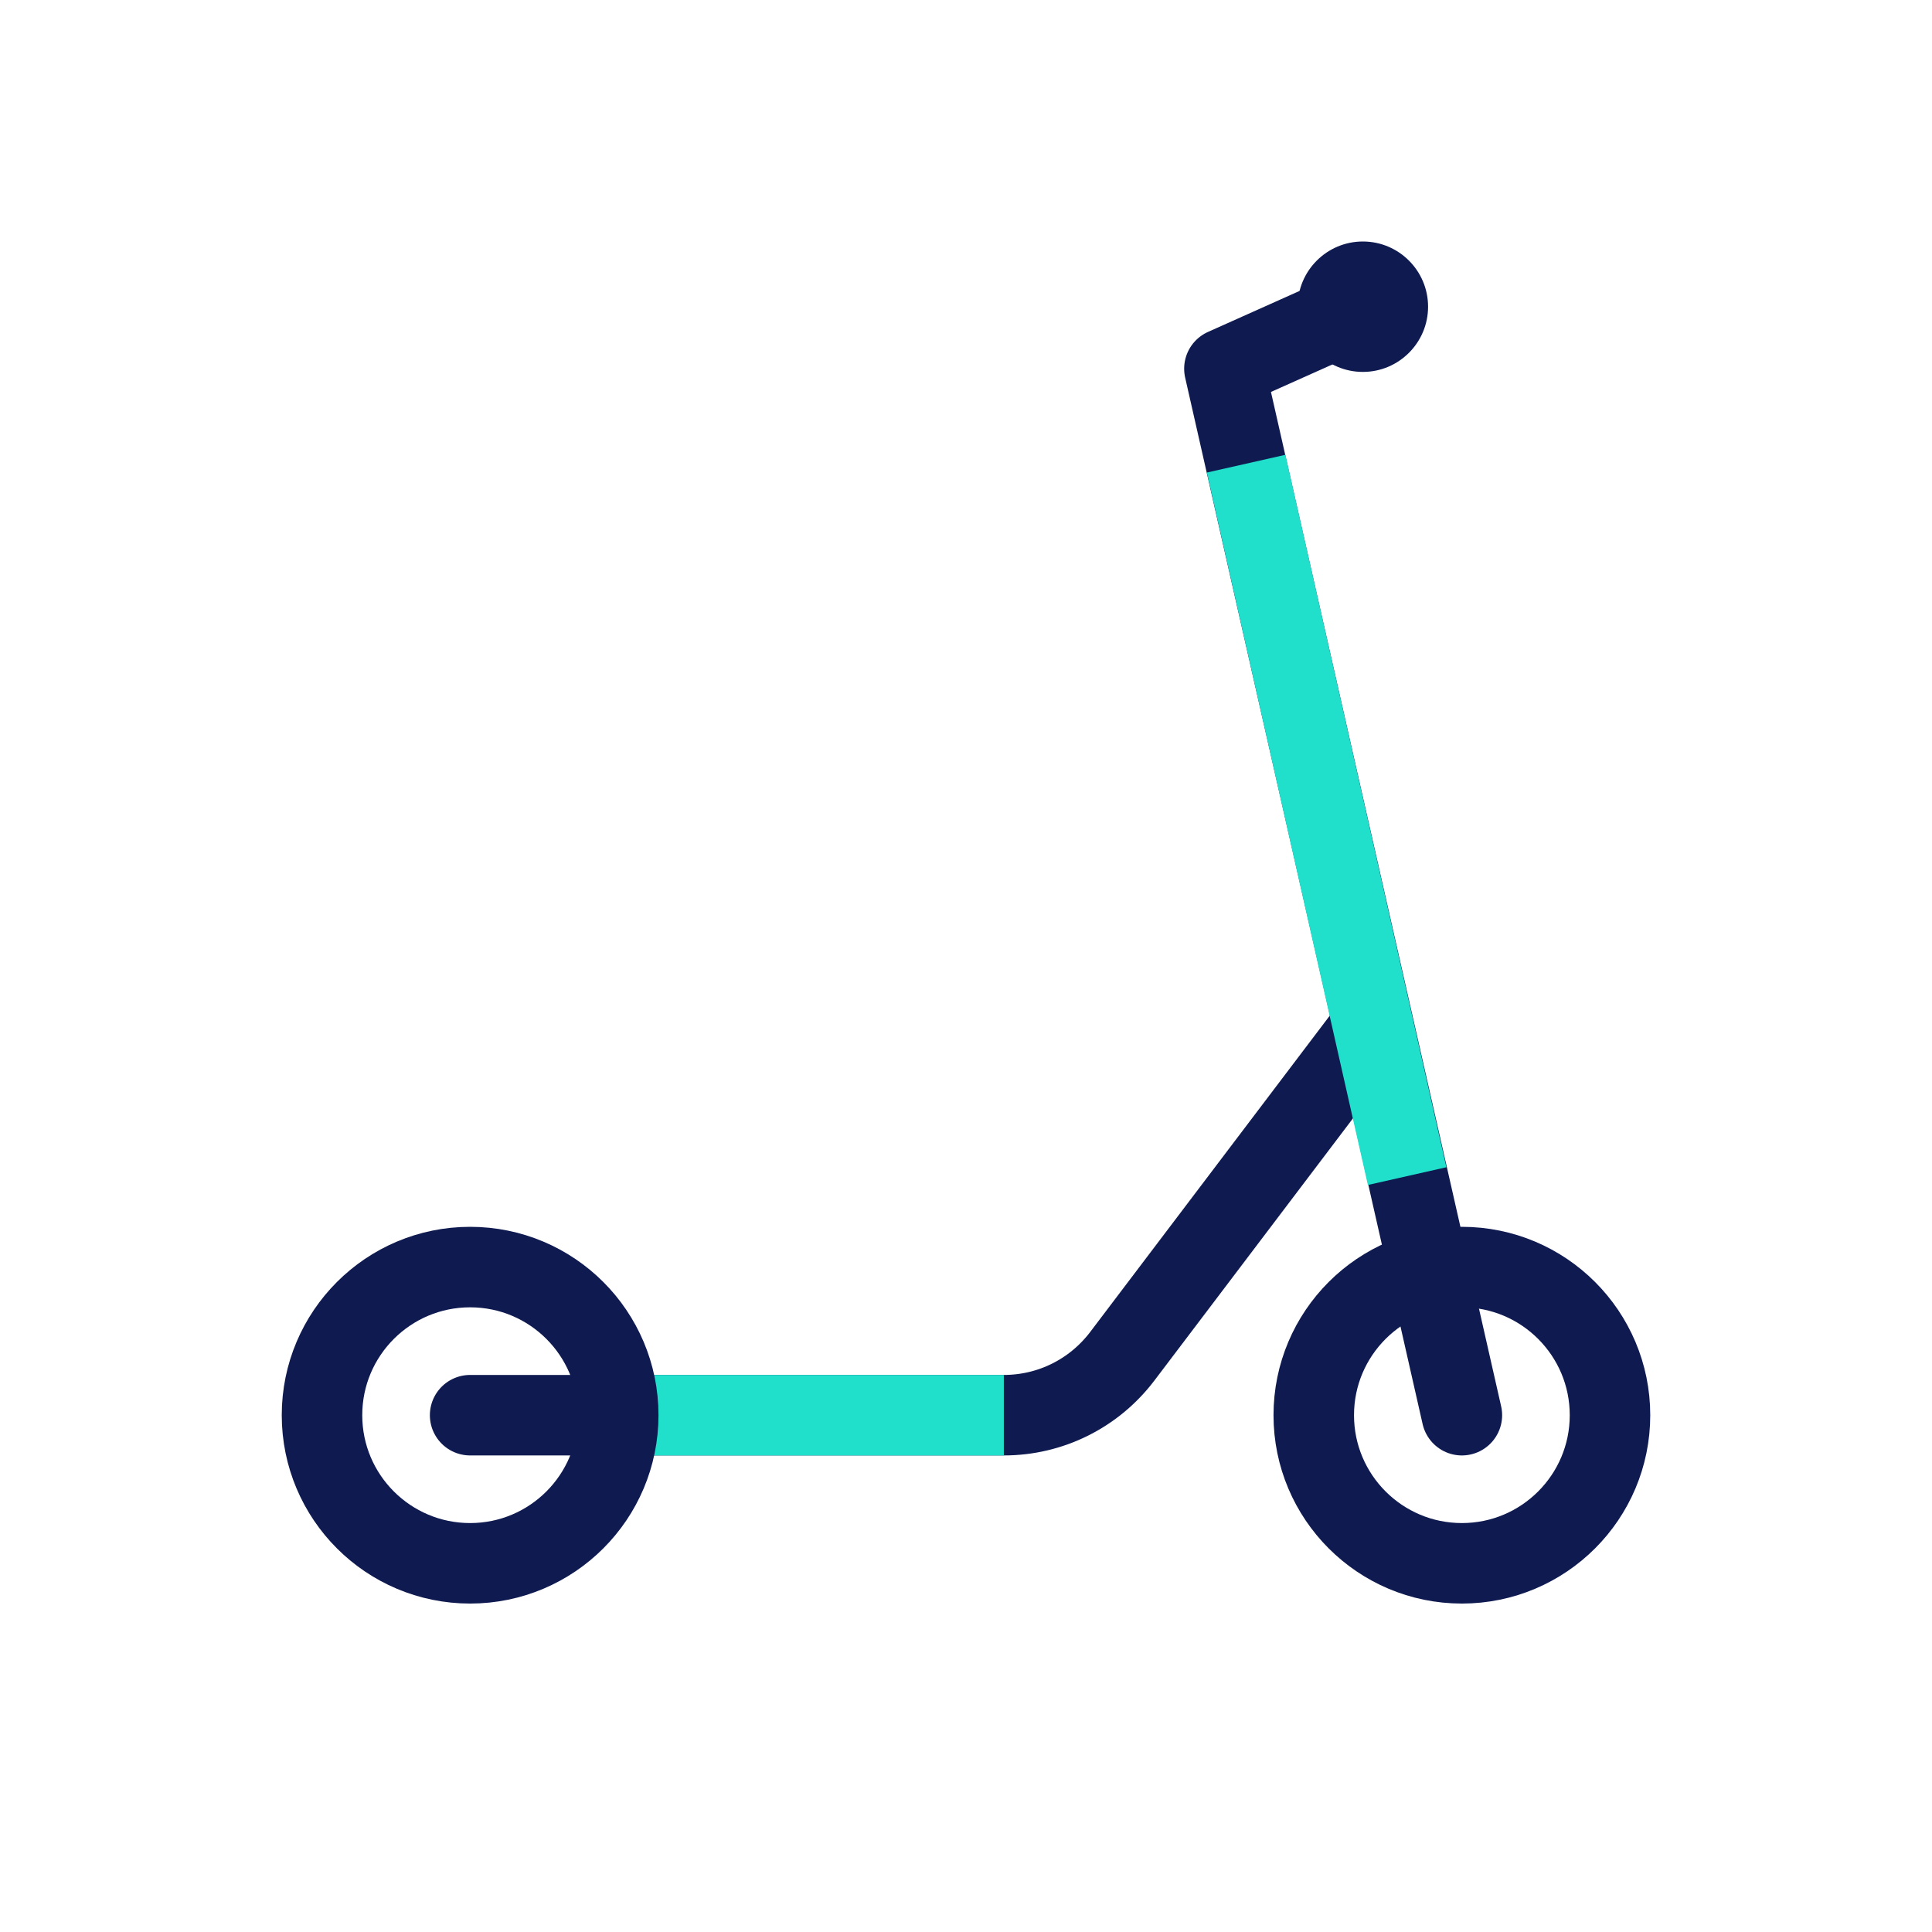
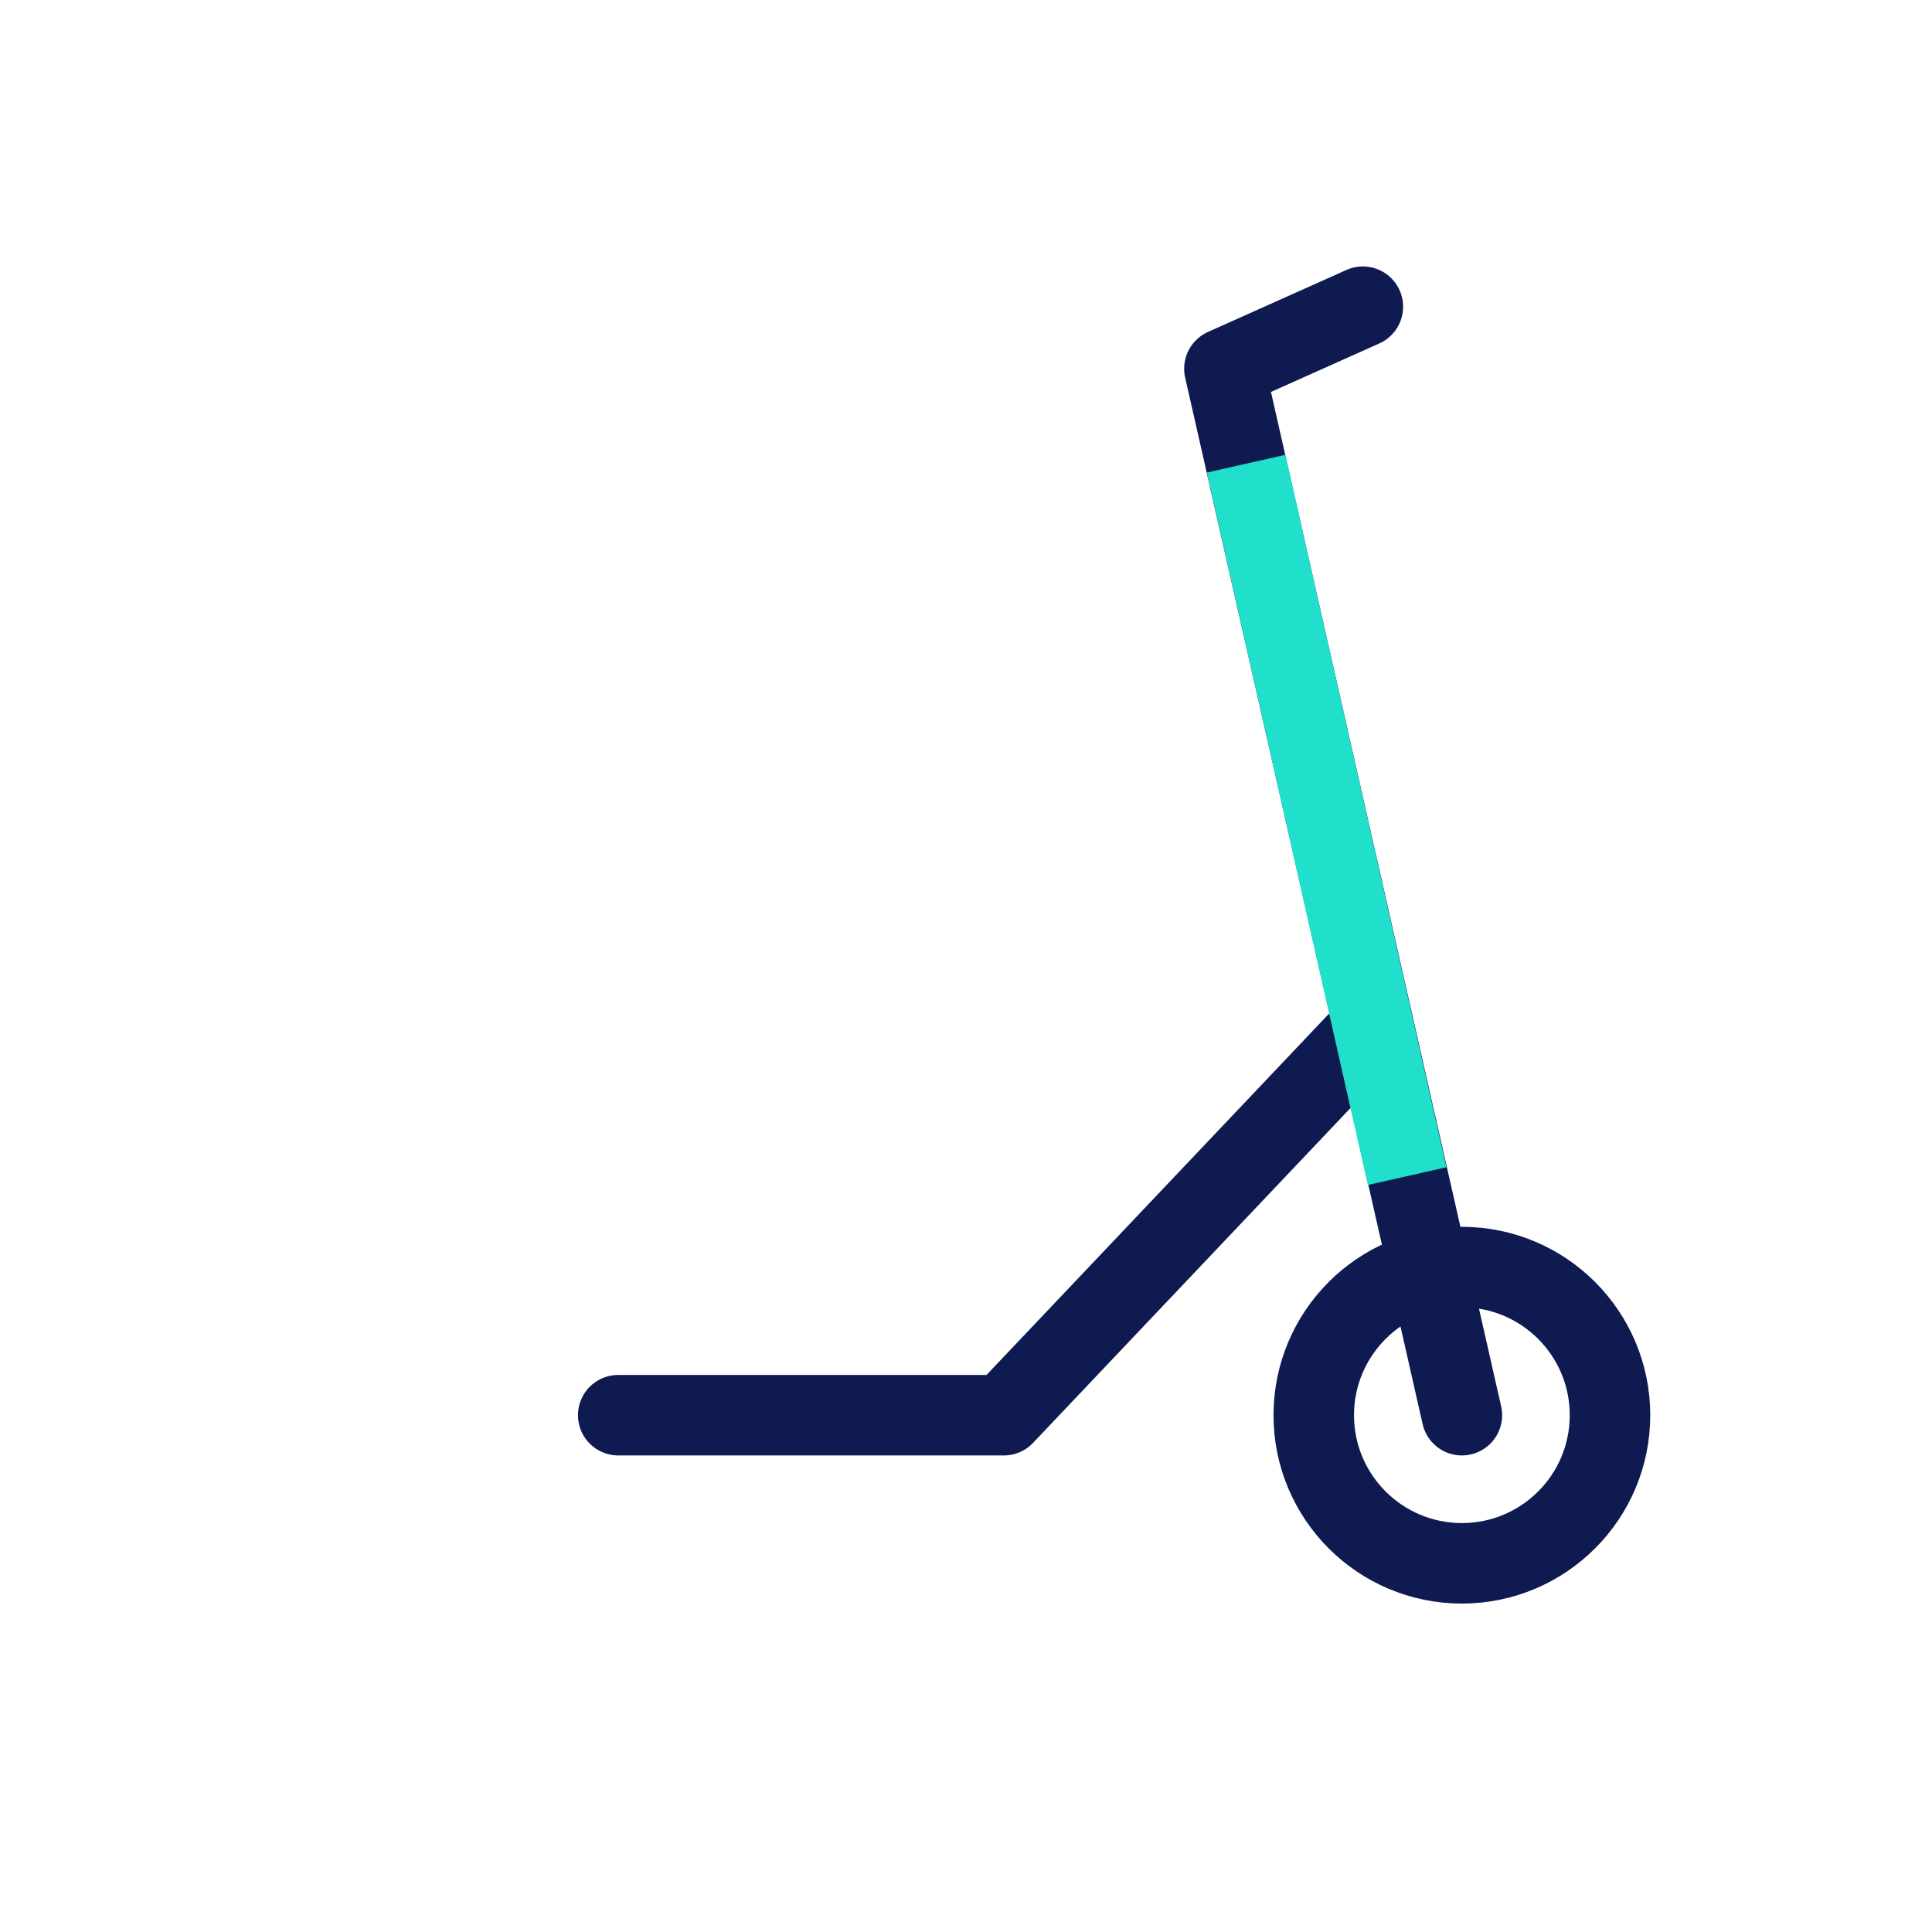
<svg xmlns="http://www.w3.org/2000/svg" width="24" height="24" viewBox="0 0 24 24" fill="none">
  <path d="M18.16 19.42C19.176 19.42 20 18.596 20 17.58C20 16.564 19.176 15.74 18.16 15.74C17.144 15.74 16.32 16.564 16.32 17.58C16.32 18.596 17.144 19.42 18.16 19.42Z" stroke="#0E1A50" stroke-miterlimit="10" stroke-linecap="round" stroke-linejoin="round" />
-   <path d="M7.68 17.58H12.47C13.05 17.58 13.59 17.31 13.94 16.85L17.03 12.77" stroke="#0E1A50" stroke-miterlimit="10" stroke-linecap="round" stroke-linejoin="round" />
-   <path d="M5.84 17.58H7.68" stroke="#0E1A50" stroke-miterlimit="10" stroke-linecap="round" stroke-linejoin="round" />
-   <path d="M16.93 4.62C17.377 4.62 17.74 4.257 17.74 3.81C17.74 3.363 17.377 3 16.93 3C16.483 3 16.12 3.363 16.12 3.81C16.12 4.257 16.483 4.62 16.93 4.62Z" fill="#0E1A50" />
+   <path d="M7.68 17.58H12.47L17.03 12.77" stroke="#0E1A50" stroke-miterlimit="10" stroke-linecap="round" stroke-linejoin="round" />
  <path d="M18.16 17.58L15.21 4.58L16.93 3.81" stroke="#0E1A50" stroke-miterlimit="10" stroke-linecap="round" stroke-linejoin="round" />
  <path d="M15.48 5.76L17.48 14.61" stroke="#20E0CC" stroke-miterlimit="10" stroke-linejoin="round" />
-   <path d="M12.47 17.58H7.56" stroke="#20E0CC" stroke-miterlimit="10" stroke-linejoin="round" />
-   <path d="M5.84 19.42C6.856 19.42 7.68 18.596 7.68 17.58C7.68 16.564 6.856 15.74 5.84 15.74C4.824 15.74 4 16.564 4 17.58C4 18.596 4.824 19.42 5.84 19.42Z" stroke="#0E1A50" stroke-miterlimit="10" stroke-linecap="round" stroke-linejoin="round" />
</svg>